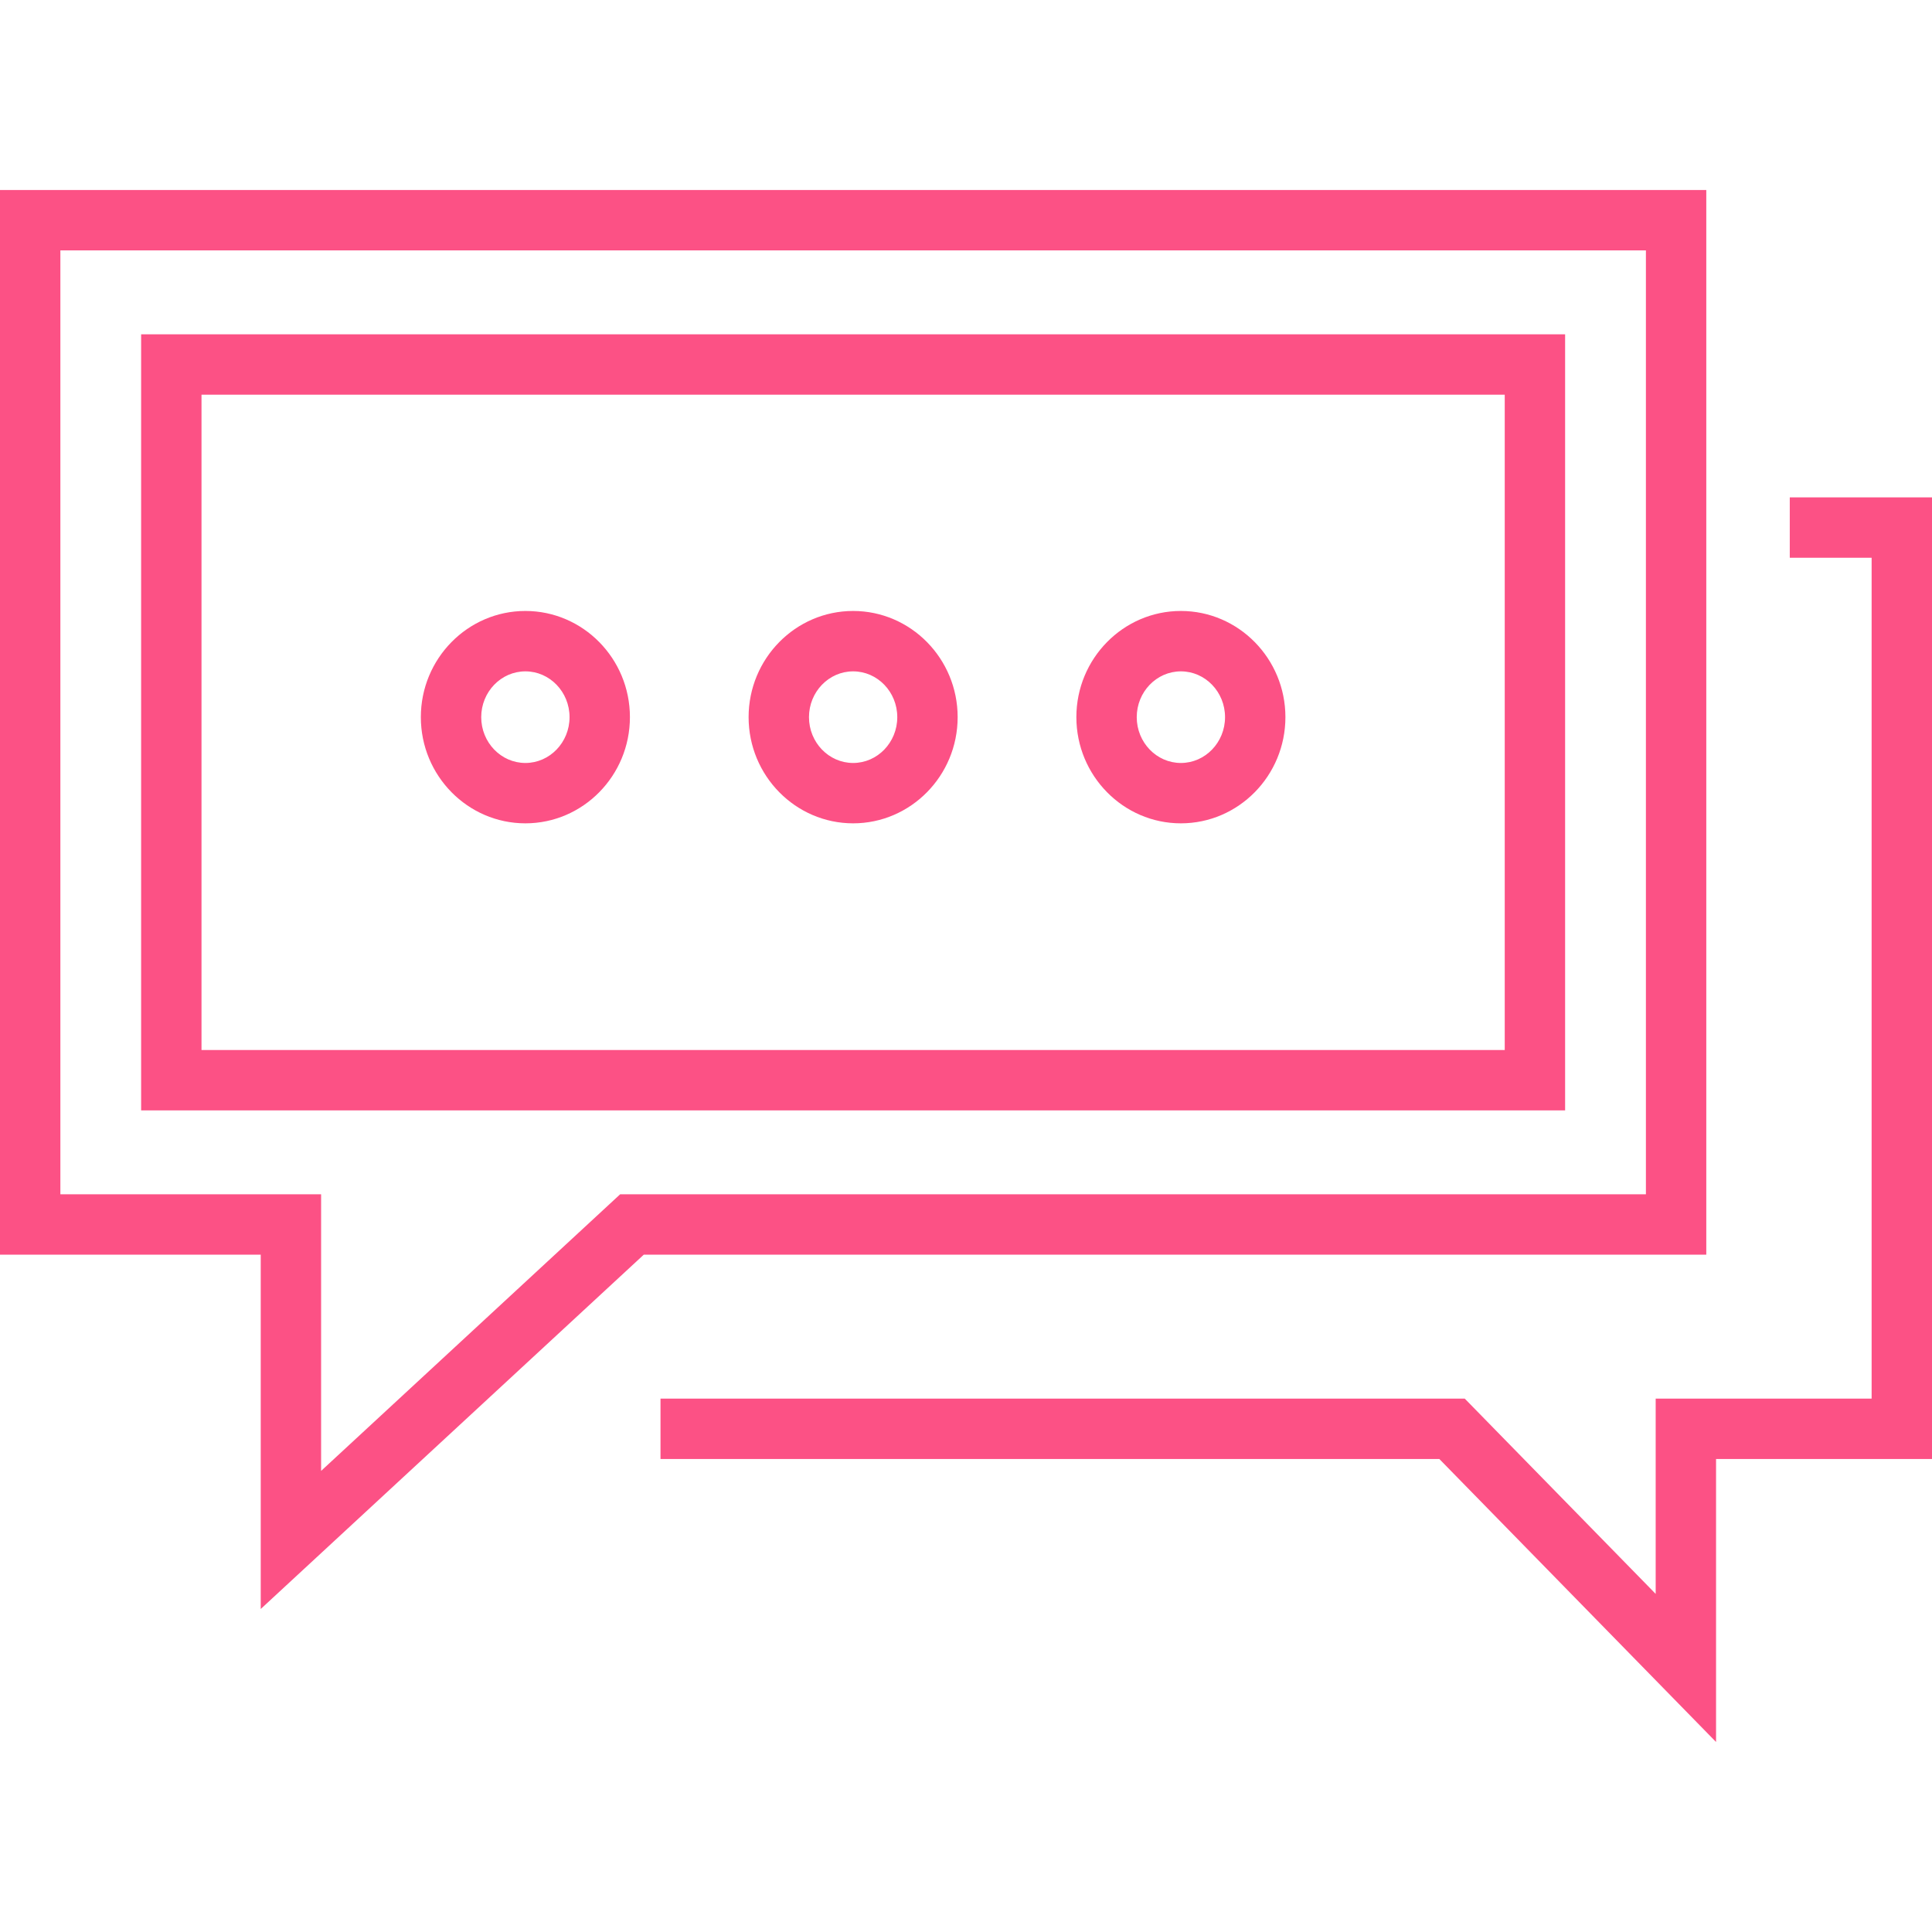
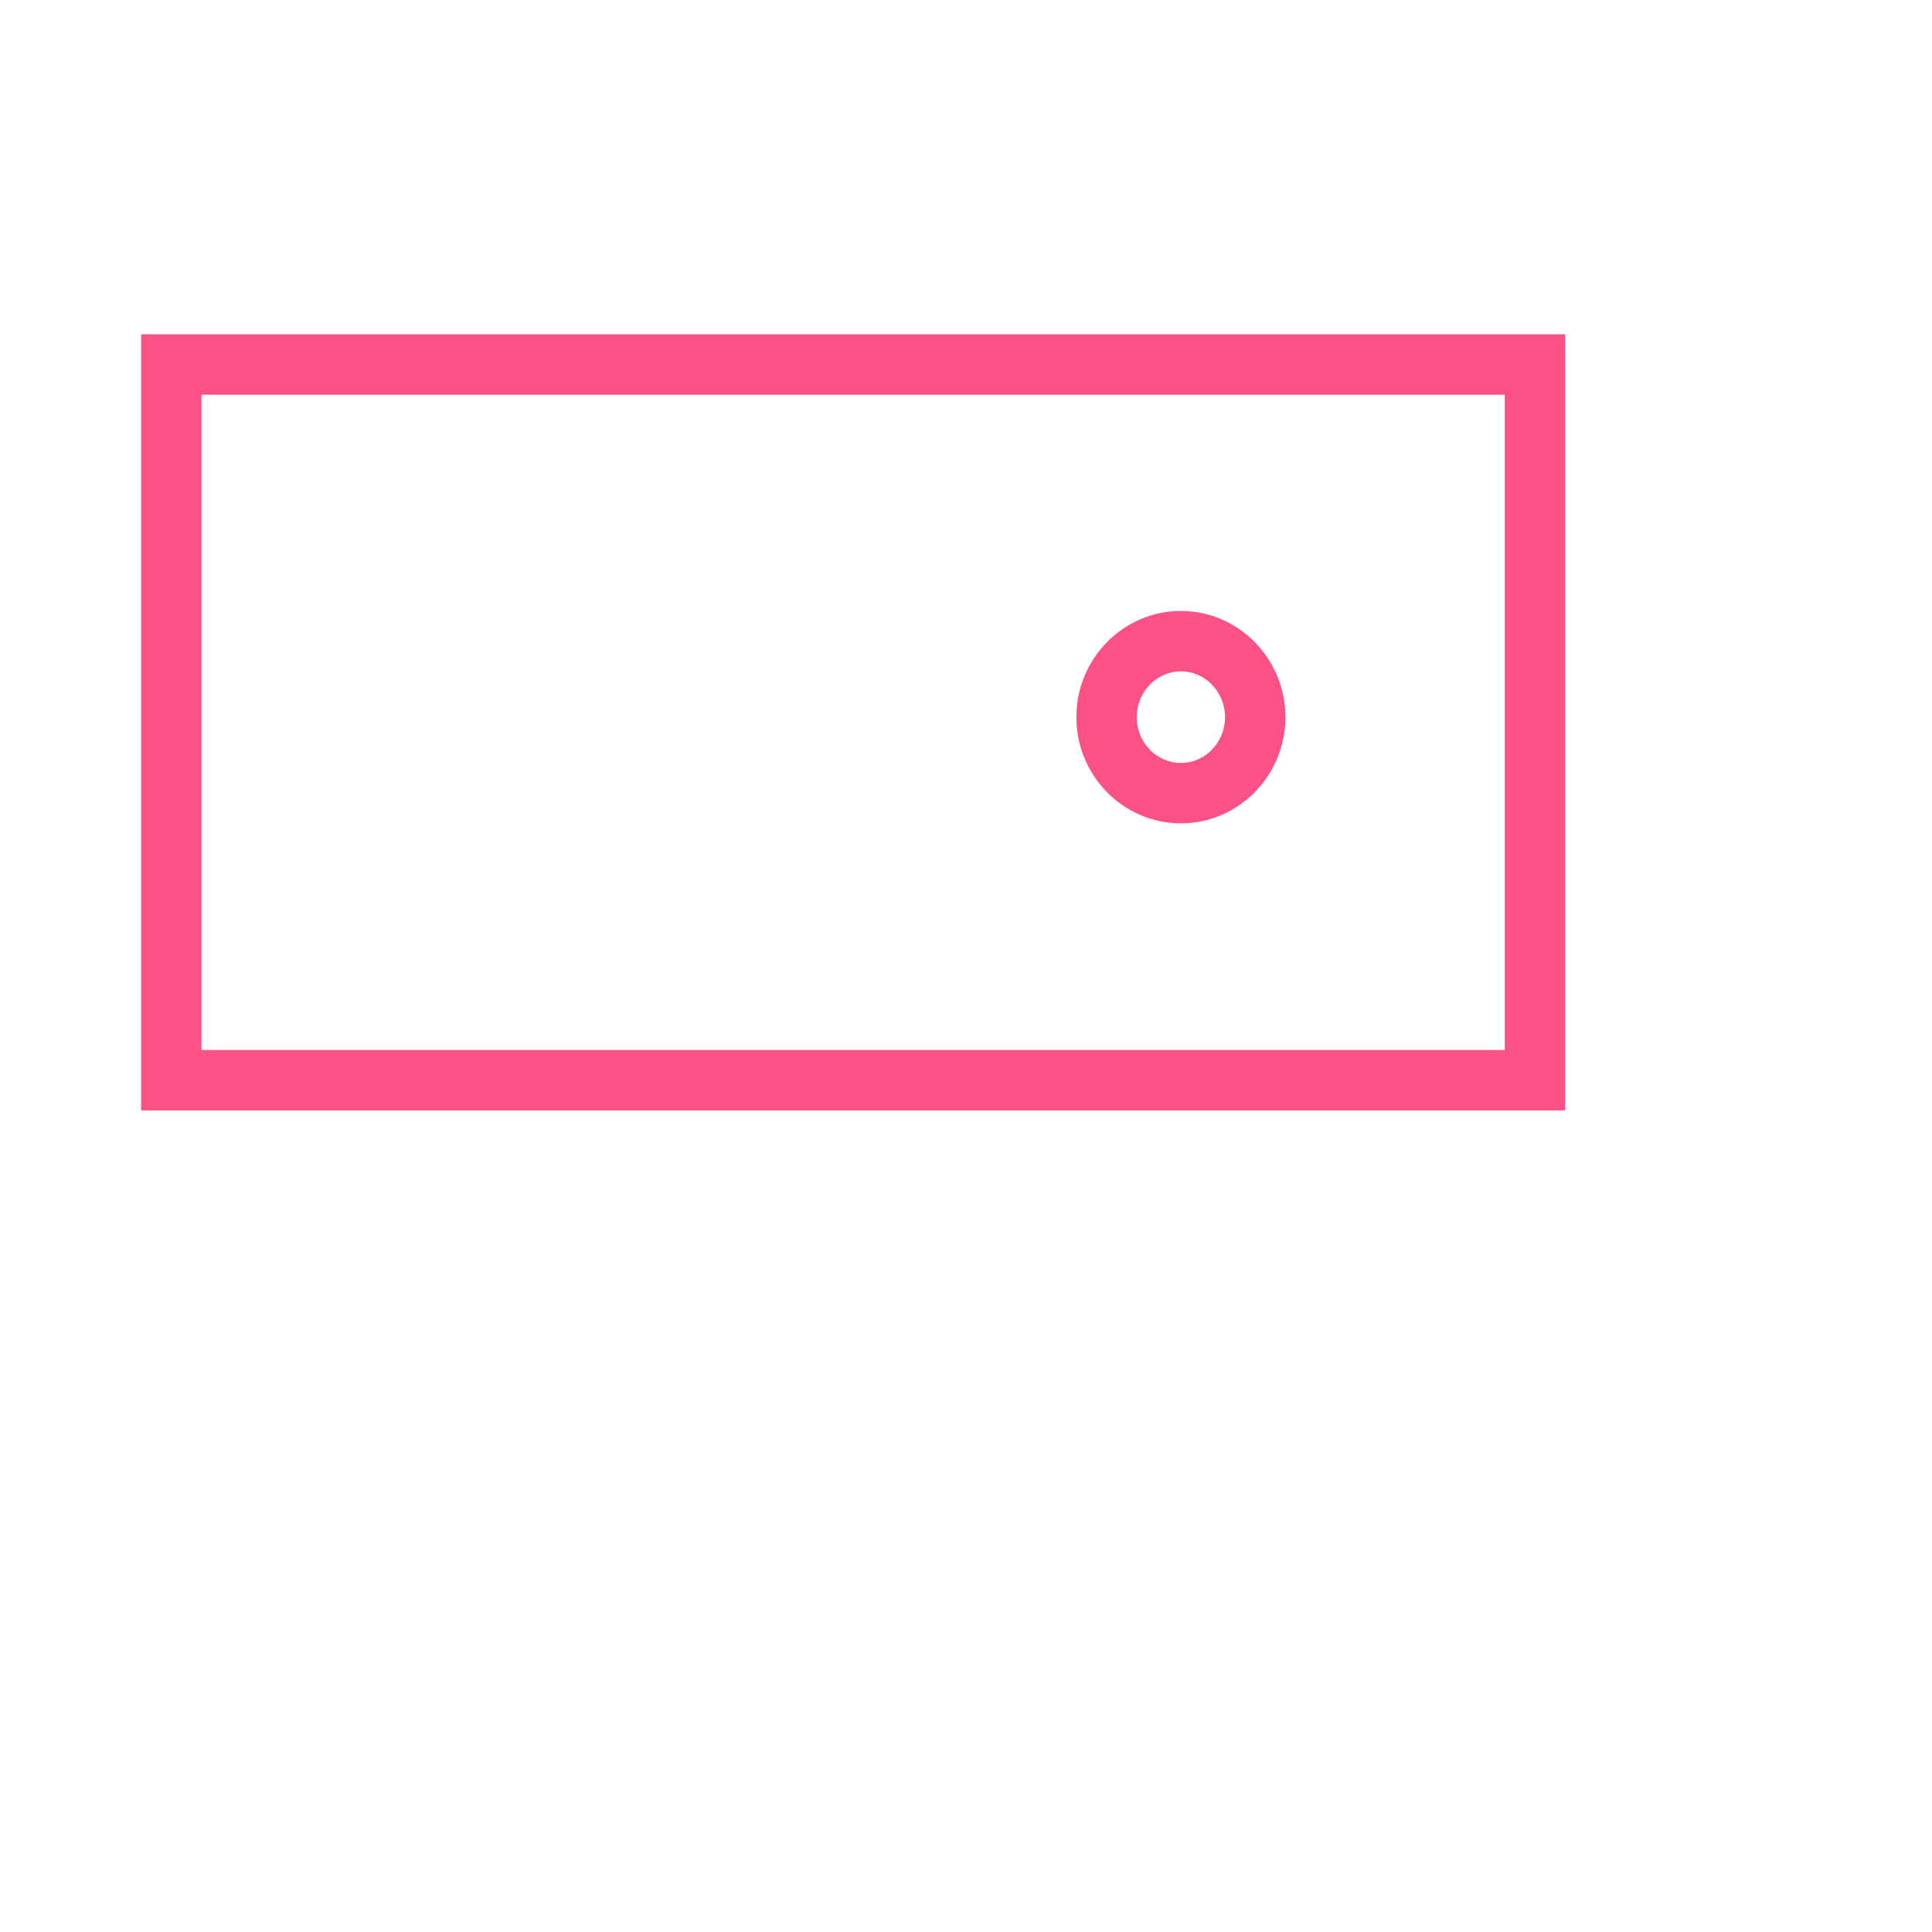
<svg xmlns="http://www.w3.org/2000/svg" width="100%" height="100%" viewBox="0 0 128 128" version="1.1" xml:space="preserve" style="fill-rule:evenodd;clip-rule:evenodd;stroke-linejoin:round;stroke-miterlimit:2;">
  <g>
    <g>
-       <path d="M113.693,115.412L95.359,96.662L43.76,96.662L43.76,92.662L97.043,92.662L109.693,105.6L109.693,92.662L124,92.662L124,36.953L118.577,36.953L118.577,32.953L128,32.953L128,96.662L113.693,96.662L113.693,115.412Z" style="fill:rgb(252,81,133);fill-rule:nonzero;" />
-     </g>
+       </g>
    <g>
-       <path d="M17.274,106.6L17.274,83.125L0,83.125L0,12.588L113.046,12.588L113.046,83.125L42.652,83.125L17.274,106.6ZM4,79.125L21.274,79.125L21.274,97.451L41.086,79.125L109.046,79.125L109.046,16.588L4,16.588L4,79.125Z" style="fill:rgb(252,81,133);fill-rule:nonzero;" />
-     </g>
+       </g>
    <g>
-       <path d="M103.693,73.566L9.35,73.566L9.35,22.149L103.693,22.149L103.693,73.566ZM13.35,69.566L99.693,69.566L99.693,26.149L13.35,26.149L13.35,69.566Z" style="fill:rgb(252,81,133);fill-rule:nonzero;" />
+       <path d="M103.693,73.566L9.35,73.566L9.35,22.149L103.693,22.149L103.693,73.566M13.35,69.566L99.693,69.566L99.693,26.149L13.35,26.149L13.35,69.566Z" style="fill:rgb(252,81,133);fill-rule:nonzero;" />
    </g>
    <g>
      <g>
-         <path d="M34.808,54.548C30.989,54.548 27.882,51.392 27.882,47.513C27.882,43.634 30.989,40.478 34.808,40.478C38.627,40.478 41.734,43.634 41.734,47.513C41.734,51.393 38.627,54.548 34.808,54.548ZM34.808,44.479C33.194,44.479 31.882,45.84 31.882,47.514C31.882,49.188 33.195,50.549 34.808,50.549C36.421,50.549 37.734,49.188 37.734,47.514C37.734,45.84 36.421,44.479 34.808,44.479Z" style="fill:rgb(252,81,133);fill-rule:nonzero;" />
-       </g>
+         </g>
      <g>
-         <path d="M56.522,54.548C52.704,54.548 49.597,51.392 49.597,47.513C49.597,43.634 52.703,40.478 56.522,40.478C60.341,40.478 63.447,43.634 63.447,47.513C63.447,51.393 60.34,54.548 56.522,54.548ZM56.522,44.479C54.909,44.479 53.597,45.84 53.597,47.514C53.597,49.188 54.909,50.549 56.522,50.549C58.135,50.549 59.447,49.188 59.447,47.514C59.447,45.84 58.135,44.479 56.522,44.479Z" style="fill:rgb(252,81,133);fill-rule:nonzero;" />
-       </g>
+         </g>
      <g>
        <path d="M78.236,54.548C74.419,54.548 71.312,51.392 71.312,47.513C71.312,43.634 74.418,40.478 78.236,40.478C82.055,40.478 85.162,43.634 85.162,47.513C85.162,51.393 82.056,54.548 78.236,54.548ZM78.236,44.479C76.624,44.479 75.312,45.84 75.312,47.514C75.312,49.188 76.624,50.549 78.236,50.549C79.849,50.549 81.162,49.188 81.162,47.514C81.162,45.84 79.85,44.479 78.236,44.479Z" style="fill:rgb(252,81,133);fill-rule:nonzero;" />
      </g>
    </g>
  </g>
</svg>